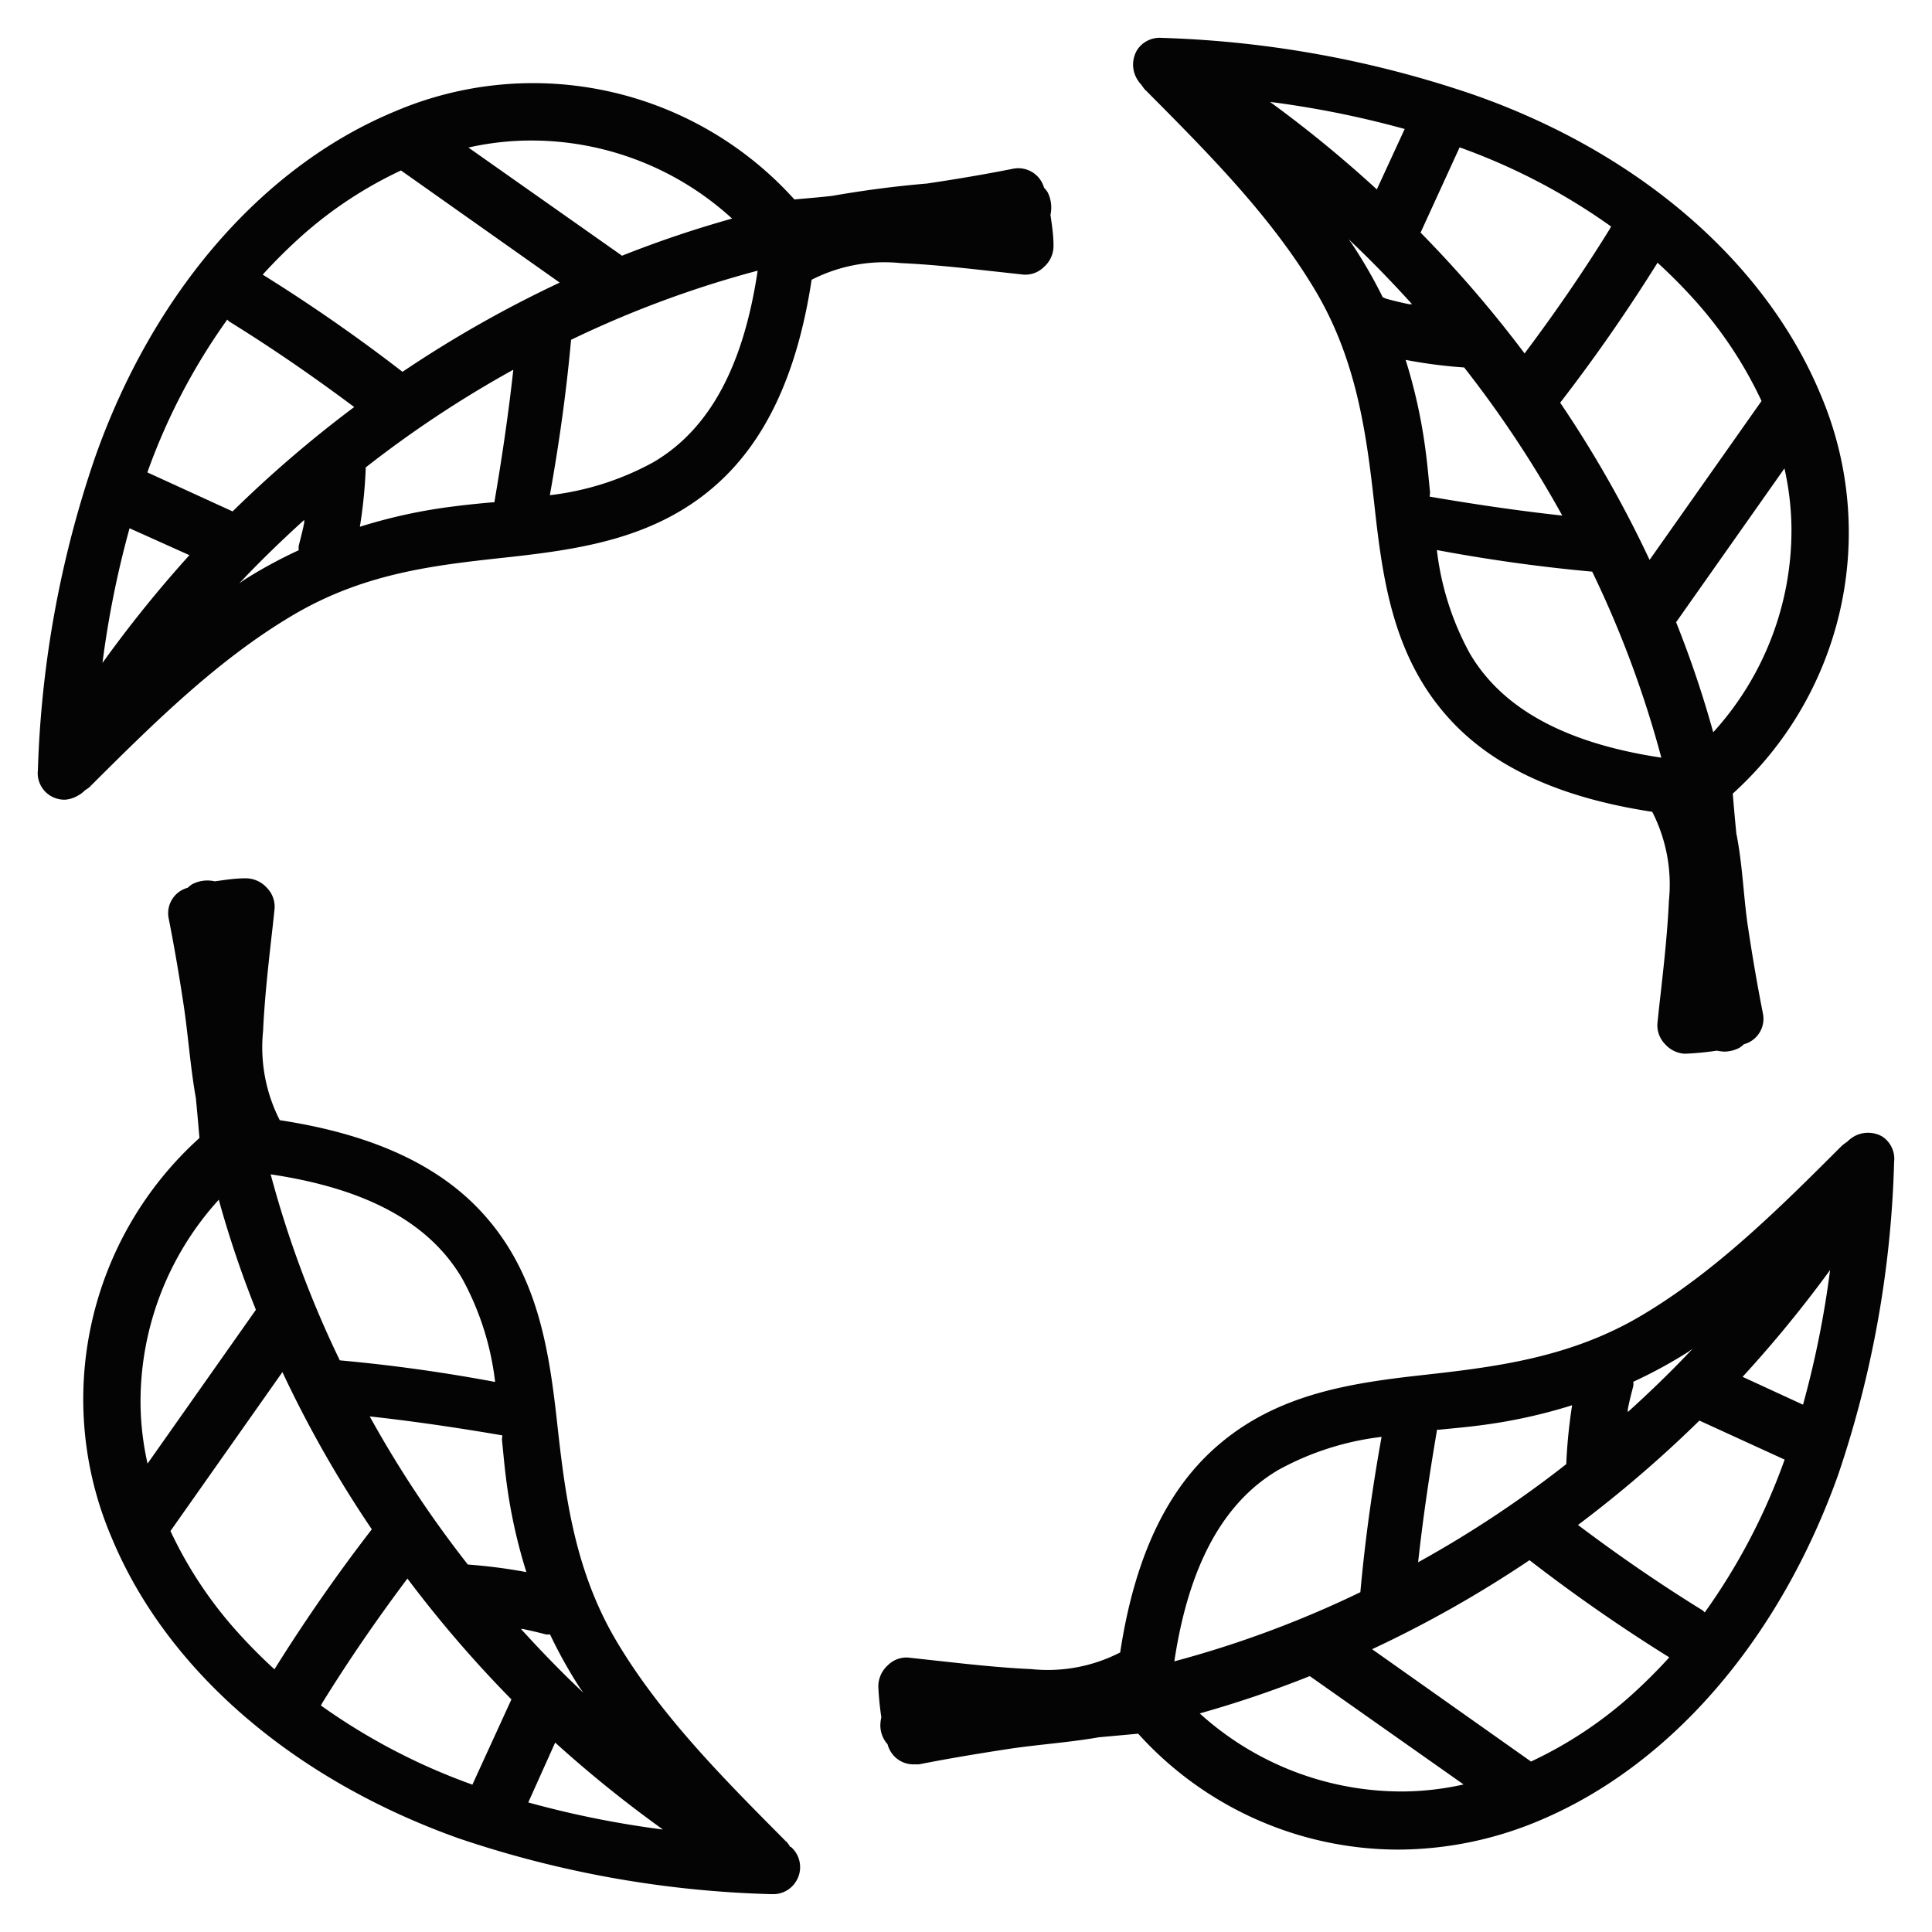
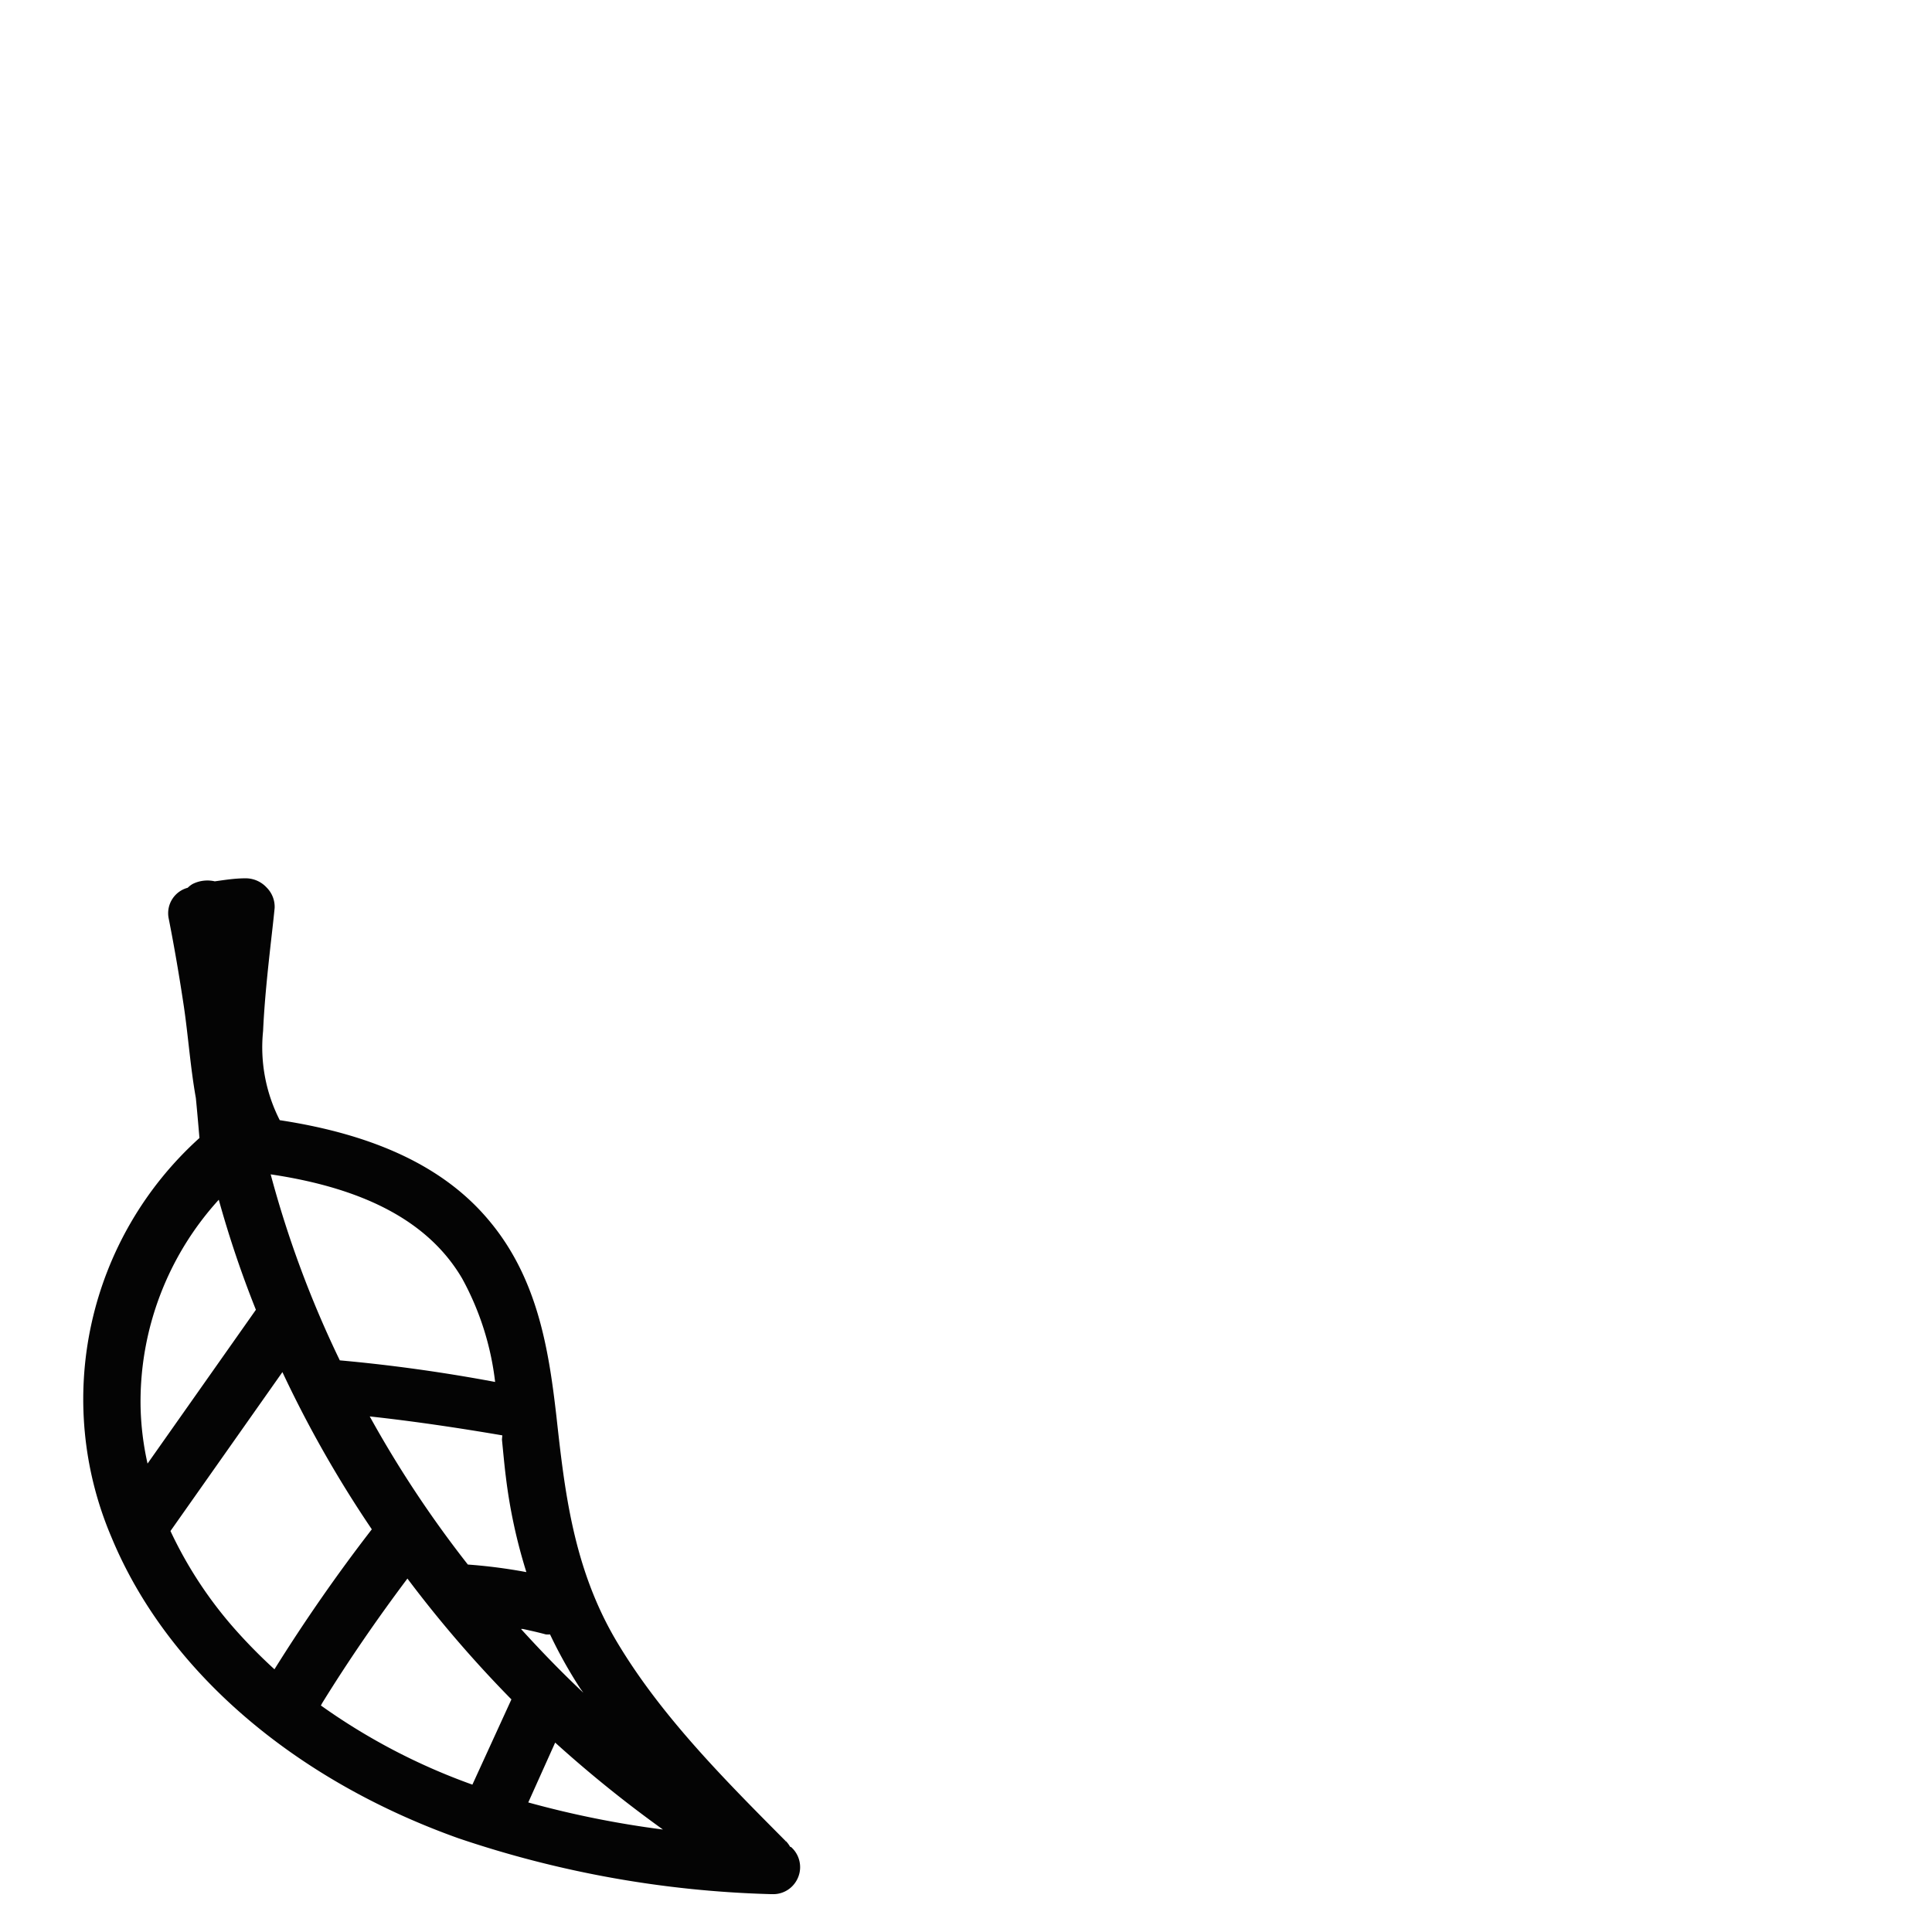
<svg xmlns="http://www.w3.org/2000/svg" viewBox="0 0 102 102">
  <defs>
    <style>.cls-1{fill:#040404;}</style>
  </defs>
  <g id="Layer_1" data-name="Layer 1">
-     <path class="cls-1" d="M99.37,60A1.52,1.52,0,0,0,97.88,60a1.76,1.76,0,0,0-.37.29,2,2,0,0,0-.31.24c-3.29,3.29-6.7,6.68-10.67,9-3.81,2.22-7.83,2.67-11.72,3.1-3.6.41-7.36,1-10.43,3.61-2.75,2.32-4.47,5.94-5.24,11a8.35,8.35,0,0,1-4.7.88c-1.56-.07-3.14-.24-4.68-.41l-1.83-.2a1.4,1.4,0,0,0-1.07.42,1.51,1.51,0,0,0-.49,1.1,15.52,15.52,0,0,0,.16,1.63,2.23,2.23,0,0,0-.05.36,1.5,1.5,0,0,0,.38,1.07,1.41,1.41,0,0,0,1.34,1.06l.31,0c1.57-.31,3.14-.57,4.71-.81s3.2-.34,4.79-.62l2.08-.19a18.53,18.53,0,0,0,13.7,6.12,19.3,19.3,0,0,0,7.38-1.49c7-2.9,12.76-9.57,15.88-18.31A56.06,56.06,0,0,0,100,61.34,1.41,1.41,0,0,0,99.37,60ZM89.15,71.36l.22-.16c-1.1,1.17-2.25,2.28-3.43,3.35l0-.15c.08-.41.18-.81.29-1.22a.85.85,0,0,0,0-.23A24.89,24.89,0,0,0,89.15,71.36ZM90,85.13a.57.57,0,0,0-.11-.11c-2.25-1.39-4.46-2.91-6.58-4.51A64.58,64.58,0,0,0,89.72,75l4.5,2.06A32.74,32.74,0,0,1,90,85.13ZM92,72.69a64.78,64.78,0,0,0,4.62-5.64,51.08,51.08,0,0,1-1.43,7.11ZM82.69,77.3a58.51,58.51,0,0,1-7.82,5.18c.26-2.38.61-4.72,1-7H76c.69-.07,1.38-.13,2-.21a28,28,0,0,0,5-1.08A27.81,27.81,0,0,0,82.69,77.3Zm-9.75-1.44c-.5,2.78-.88,5.53-1.12,8.2A55.44,55.44,0,0,1,62,87.71c.75-5,2.55-8.38,5.5-10.11A14.93,14.93,0,0,1,72.94,75.86ZM69.15,88.49l8.12,5.72a15.09,15.09,0,0,1-3.11.37,15.88,15.88,0,0,1-10.82-4.12A58.41,58.41,0,0,0,69.15,88.49Zm3.29-1.42a61.6,61.6,0,0,0,8.31-4.7,88.4,88.4,0,0,0,7.38,5.13,28.16,28.16,0,0,1-2.2,2.17A21.74,21.74,0,0,1,80.83,93Z" />
-     <path class="cls-1" d="M60.27,4.49a2,2,0,0,0,.24.31l.09-.09h0l-.08.09c3.28,3.3,6.67,6.7,9,10.67,2.22,3.81,2.67,7.83,3.1,11.72.41,3.59,1,7.36,3.61,10.43,2.32,2.75,5.94,4.47,11,5.24a8.44,8.44,0,0,1,.88,4.7c-.07,1.56-.24,3.14-.41,4.67-.07.62-.14,1.23-.2,1.84a1.44,1.44,0,0,0,.42,1.07,1.5,1.5,0,0,0,1,.49H89a15.72,15.72,0,0,0,1.64-.16,2.6,2.6,0,0,0,.39.05,1.76,1.76,0,0,0,.78-.19,1.28,1.28,0,0,0,.26-.2,1.39,1.39,0,0,0,1-1.64c-.3-1.52-.56-3.05-.79-4.58S92,45.64,91.67,44c-.07-.7-.13-1.4-.19-2.1a18.57,18.57,0,0,0,4.63-21.09C93.21,13.85,86.54,8.06,77.8,5A56.06,56.06,0,0,0,61.34,2a1.42,1.42,0,0,0-1.3.63A1.5,1.5,0,0,0,60,4.12,1.76,1.76,0,0,0,60.27,4.49Zm29.4,11.58A21.74,21.74,0,0,1,93,21.17l-5.91,8.39a61,61,0,0,0-4.72-8.3c1.84-2.38,3.56-4.86,5.14-7.39A28.16,28.16,0,0,1,89.67,16.07ZM75.5,26c-.07-.69-.13-1.38-.21-2a28,28,0,0,0-1.08-5,25.63,25.63,0,0,0,3.09.4,58.51,58.51,0,0,1,5.18,7.82c-2.38-.26-4.72-.61-7-1ZM71.36,12.85l-.16-.22c1.17,1.1,2.28,2.25,3.35,3.43l-.15,0c-.41-.08-.82-.18-1.22-.29L73,15.69A25.64,25.64,0,0,0,71.36,12.85ZM72.69,10a64.78,64.78,0,0,0-5.64-4.62,51.08,51.08,0,0,1,7.11,1.43ZM84.06,30.18A55.44,55.44,0,0,1,87.71,40c-5-.75-8.38-2.55-10.11-5.5a14.93,14.93,0,0,1-1.74-5.46C78.64,29.56,81.39,29.94,84.06,30.18Zm4.43,2.67,5.72-8.12a15.09,15.09,0,0,1,.37,3.11,15.84,15.84,0,0,1-4.13,10.82A55.88,55.88,0,0,0,88.49,32.85ZM85,12.07c-1.39,2.25-2.91,4.46-4.51,6.59A63.56,63.56,0,0,0,75,12.28l2.06-4.5a32.74,32.74,0,0,1,8,4.18A.57.57,0,0,0,85,12.07Z" />
-     <path class="cls-1" d="M4.49,41.72a1.9,1.9,0,0,0,.31-.23l-.09-.09h0l.09.08c3.29-3.28,6.7-6.66,10.66-9s7.83-2.67,11.72-3.1c3.6-.41,7.36-1,10.43-3.61,2.75-2.33,4.47-5.94,5.24-11a8.44,8.44,0,0,1,4.7-.88c1.56.07,3.15.24,4.68.41l1.83.2a1.4,1.4,0,0,0,1.07-.42,1.47,1.47,0,0,0,.49-1.1c0-.59-.09-1.13-.16-1.64a1.8,1.8,0,0,0-.14-1.17,1.28,1.28,0,0,0-.2-.26,1.41,1.41,0,0,0-1.64-1c-1.51.3-3,.55-4.54.78-1.67.14-3.34.36-5,.65-.68.08-1.36.13-2,.19A18.57,18.57,0,0,0,20.83,5.89C13.85,8.79,8.06,15.47,5,24.2A56.13,56.13,0,0,0,2,40.66,1.4,1.4,0,0,0,2.64,42a1.45,1.45,0,0,0,.79.22A1.55,1.55,0,0,0,4.12,42,1.52,1.52,0,0,0,4.49,41.72Zm8.36-11.08-.22.16c1.1-1.17,2.25-2.28,3.43-3.35l0,.15c-.08.41-.19.82-.29,1.22a1.57,1.57,0,0,0,0,.23A24.89,24.89,0,0,0,12.85,30.64ZM12,16.87a.57.57,0,0,0,.11.11c2.25,1.39,4.45,2.91,6.59,4.51A63.56,63.56,0,0,0,12.28,27l-4.5-2.06A32.74,32.74,0,0,1,12,16.87ZM10,29.31A64.78,64.78,0,0,0,5.41,35a51.08,51.08,0,0,1,1.43-7.11Zm9.28-4.61a58.51,58.51,0,0,1,7.82-5.18c-.26,2.38-.61,4.71-1,7H26c-.69.06-1.38.13-2,.21a28,28,0,0,0-5,1.08A25.63,25.63,0,0,0,19.31,24.7Zm9.75,1.44c.5-2.78.88-5.53,1.12-8.2A55.44,55.44,0,0,1,40,14.29c-.75,5.05-2.55,8.38-5.5,10.11A14.93,14.93,0,0,1,29.06,26.14ZM32.84,13.5,24.73,7.79a15.09,15.09,0,0,1,3.11-.37,15.7,15.7,0,0,1,10.81,4.12A58.34,58.34,0,0,0,32.84,13.5Zm-3.29,1.42a62.18,62.18,0,0,0-8.3,4.71,89.13,89.13,0,0,0-7.38-5.13,28.16,28.16,0,0,1,2.2-2.17A21.74,21.74,0,0,1,21.17,9Z" />
    <path class="cls-1" d="M41.72,97.51a1.55,1.55,0,0,0-.23-.31l-.09.09h0l.08-.09c-3.28-3.3-6.67-6.7-9-10.67-2.22-3.81-2.67-7.83-3.1-11.72-.41-3.59-1-7.36-3.61-10.43-2.32-2.75-5.94-4.47-11-5.24a8.46,8.46,0,0,1-.88-4.71c.07-1.55.24-3.14.41-4.67.07-.61.14-1.22.2-1.83a1.44,1.44,0,0,0-.42-1.07,1.51,1.51,0,0,0-1.1-.49c-.59,0-1.13.09-1.64.16a1.74,1.74,0,0,0-1.17.14,1.28,1.28,0,0,0-.26.2,1.39,1.39,0,0,0-1,1.64c.3,1.52.56,3.05.79,4.58s.35,3.26.64,4.88c.07.71.13,1.41.19,2.11A18.57,18.57,0,0,0,5.89,81.17c2.9,7,9.57,12.76,18.31,15.88A56.06,56.06,0,0,0,40.66,100h.08A1.41,1.41,0,0,0,42,99.37a1.42,1.42,0,0,0-.24-1.86ZM12.33,85.93A21.74,21.74,0,0,1,9,80.83l5.91-8.39a61,61,0,0,0,4.72,8.3c-1.84,2.38-3.56,4.86-5.14,7.39A28.16,28.16,0,0,1,12.33,85.93ZM26.5,76c.07.69.13,1.38.21,2a28,28,0,0,0,1.08,5,27.81,27.81,0,0,0-3.09-.4,58.51,58.51,0,0,1-5.18-7.82c2.38.26,4.71.61,7,1ZM29.31,92A64.78,64.78,0,0,0,35,96.59a51.08,51.08,0,0,1-7.11-1.43Zm-1.86-6,.15,0c.41.09.82.18,1.22.29a1.66,1.66,0,0,0,.22,0,24.28,24.28,0,0,0,1.6,2.86l.16.22C29.63,88.27,28.52,87.12,27.45,85.94ZM17.94,71.82A55.44,55.44,0,0,1,14.29,62c5.05.75,8.38,2.55,10.11,5.5a14.93,14.93,0,0,1,1.74,5.46C23.37,72.44,20.61,72.06,17.94,71.82Zm-4.43-2.67L7.79,77.27a15.09,15.09,0,0,1-.37-3.11,15.84,15.84,0,0,1,4.13-10.82A55.88,55.88,0,0,0,13.51,69.15ZM17,89.93c1.39-2.25,2.91-4.46,4.51-6.59A63.56,63.56,0,0,0,27,89.72l-2.06,4.5a32.74,32.74,0,0,1-8-4.18A.57.57,0,0,0,17,89.93Z" />
  </g>
</svg>